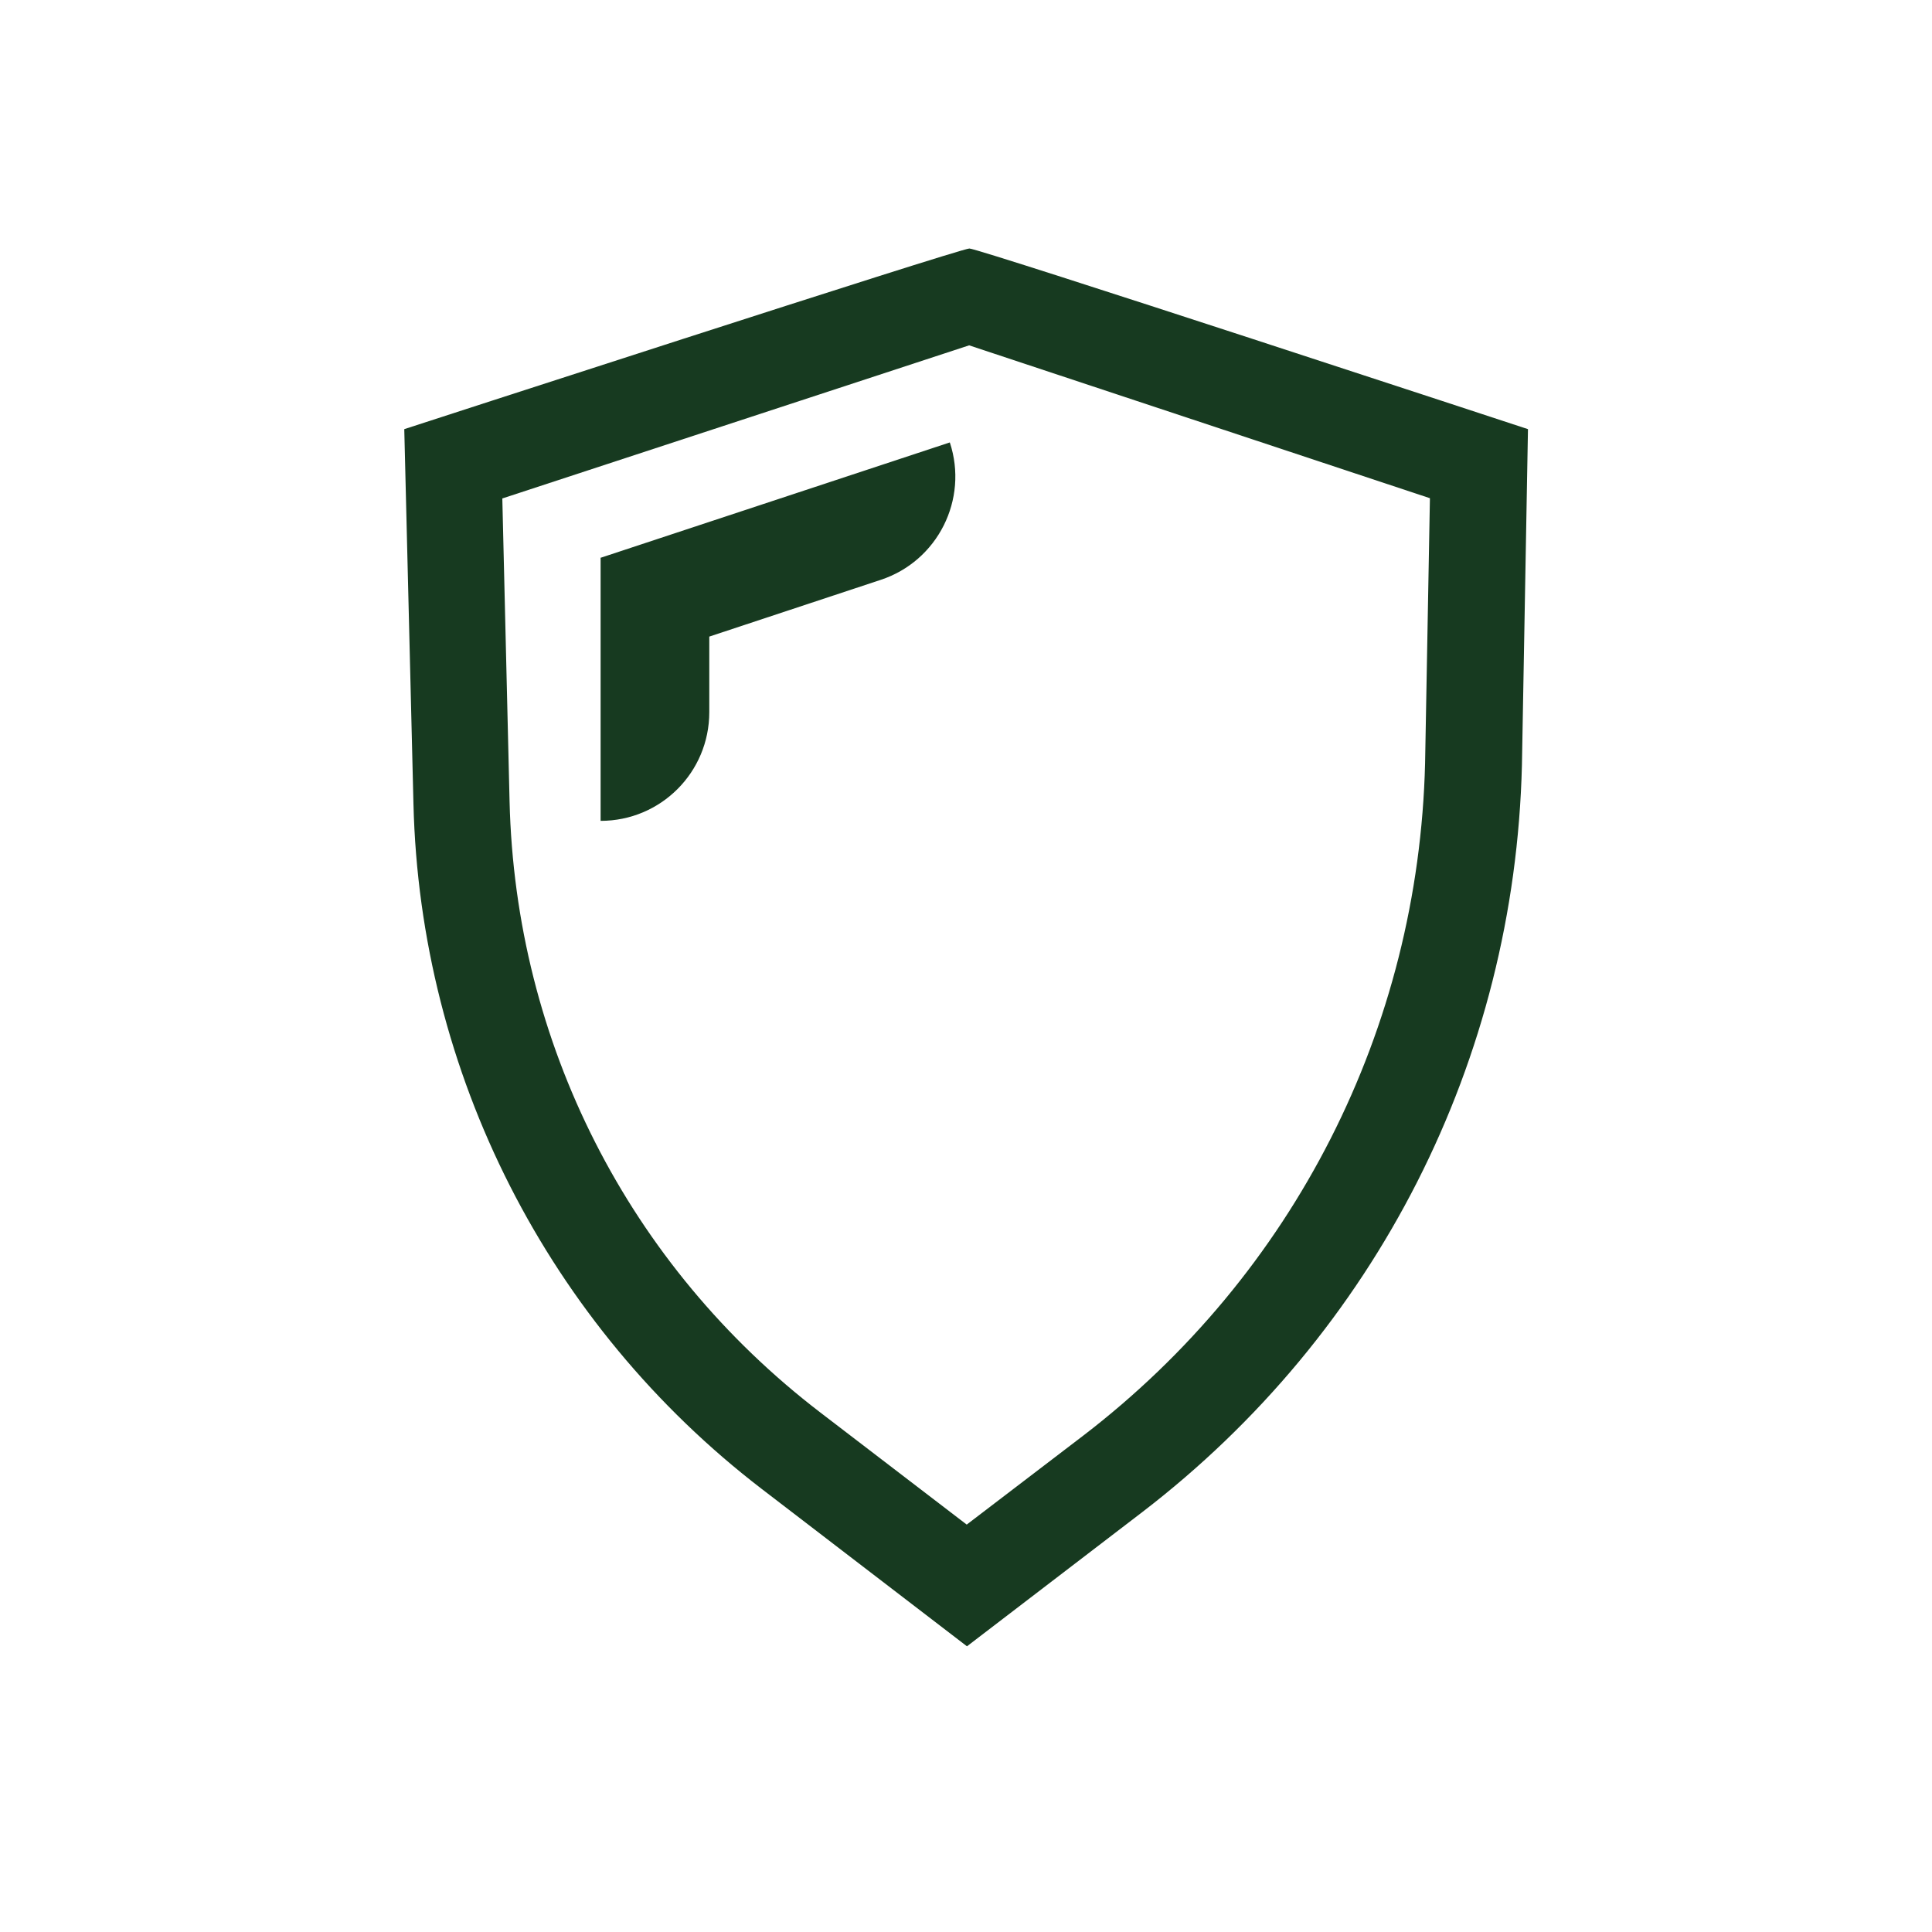
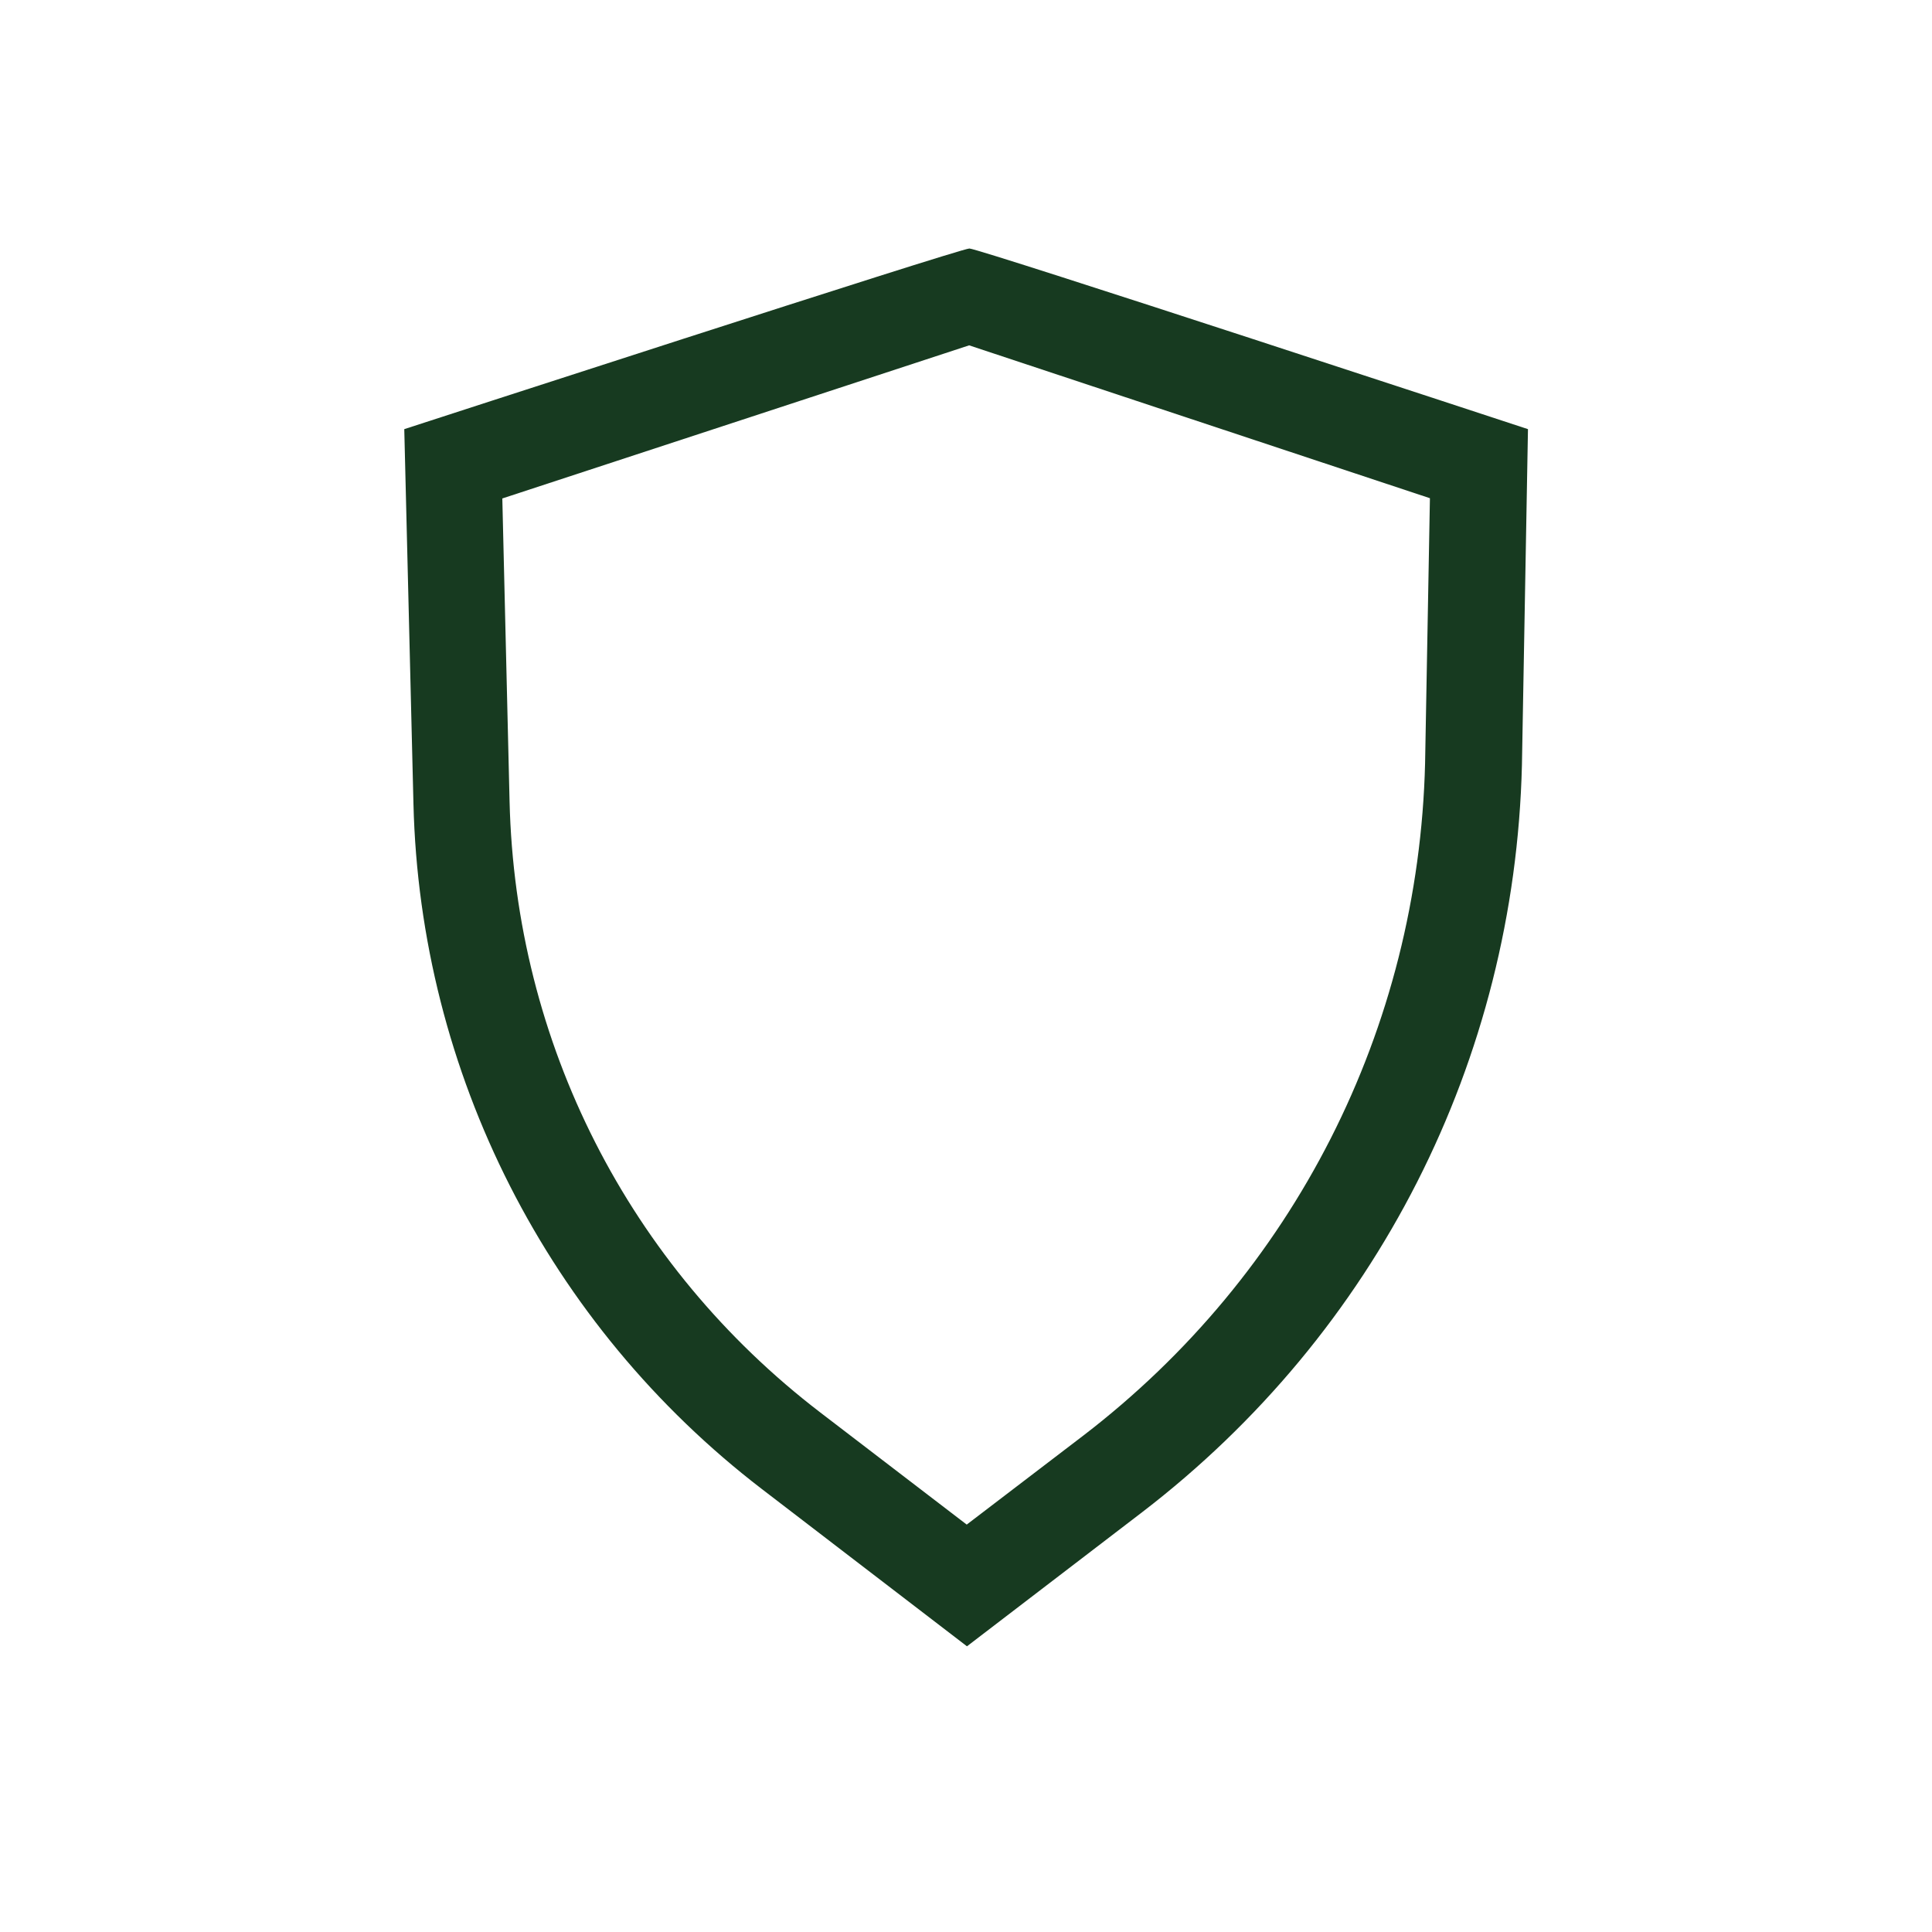
<svg xmlns="http://www.w3.org/2000/svg" id="Lager_1" data-name="Lager 1" viewBox="0 0 80 80">
  <defs>
    <style>
      .cls-1 {
        fill: #173a20;
      }
    </style>
  </defs>
  <path class="cls-1" d="M40.14,10.29c-.39,0-23.4,7.48-23.4,7.48l.38,15.51c.27,11.16,5.58,21.59,14.43,28.38l8.49,6.51,7.25-5.55c9.7-7.44,15.43-18.71,15.73-30.94l.25-13.91s-22.73-7.48-23.13-7.48ZM59.01,31.6c-.27,11-5.43,21.16-14.16,27.85l-4.82,3.68-6.06-4.64c-7.94-6.08-12.63-15.31-12.87-25.31l-.3-12.54,19.33-6.34,19.08,6.33-.2,10.96Z" />
-   <path class="cls-1" d="M24.87,23.11v10.88c2.49,0,4.5-2.01,4.5-4.5v-3.13l7.1-2.35c2.36-.78,3.64-3.33,2.86-5.69l-14.47,4.78Z" />
</svg>